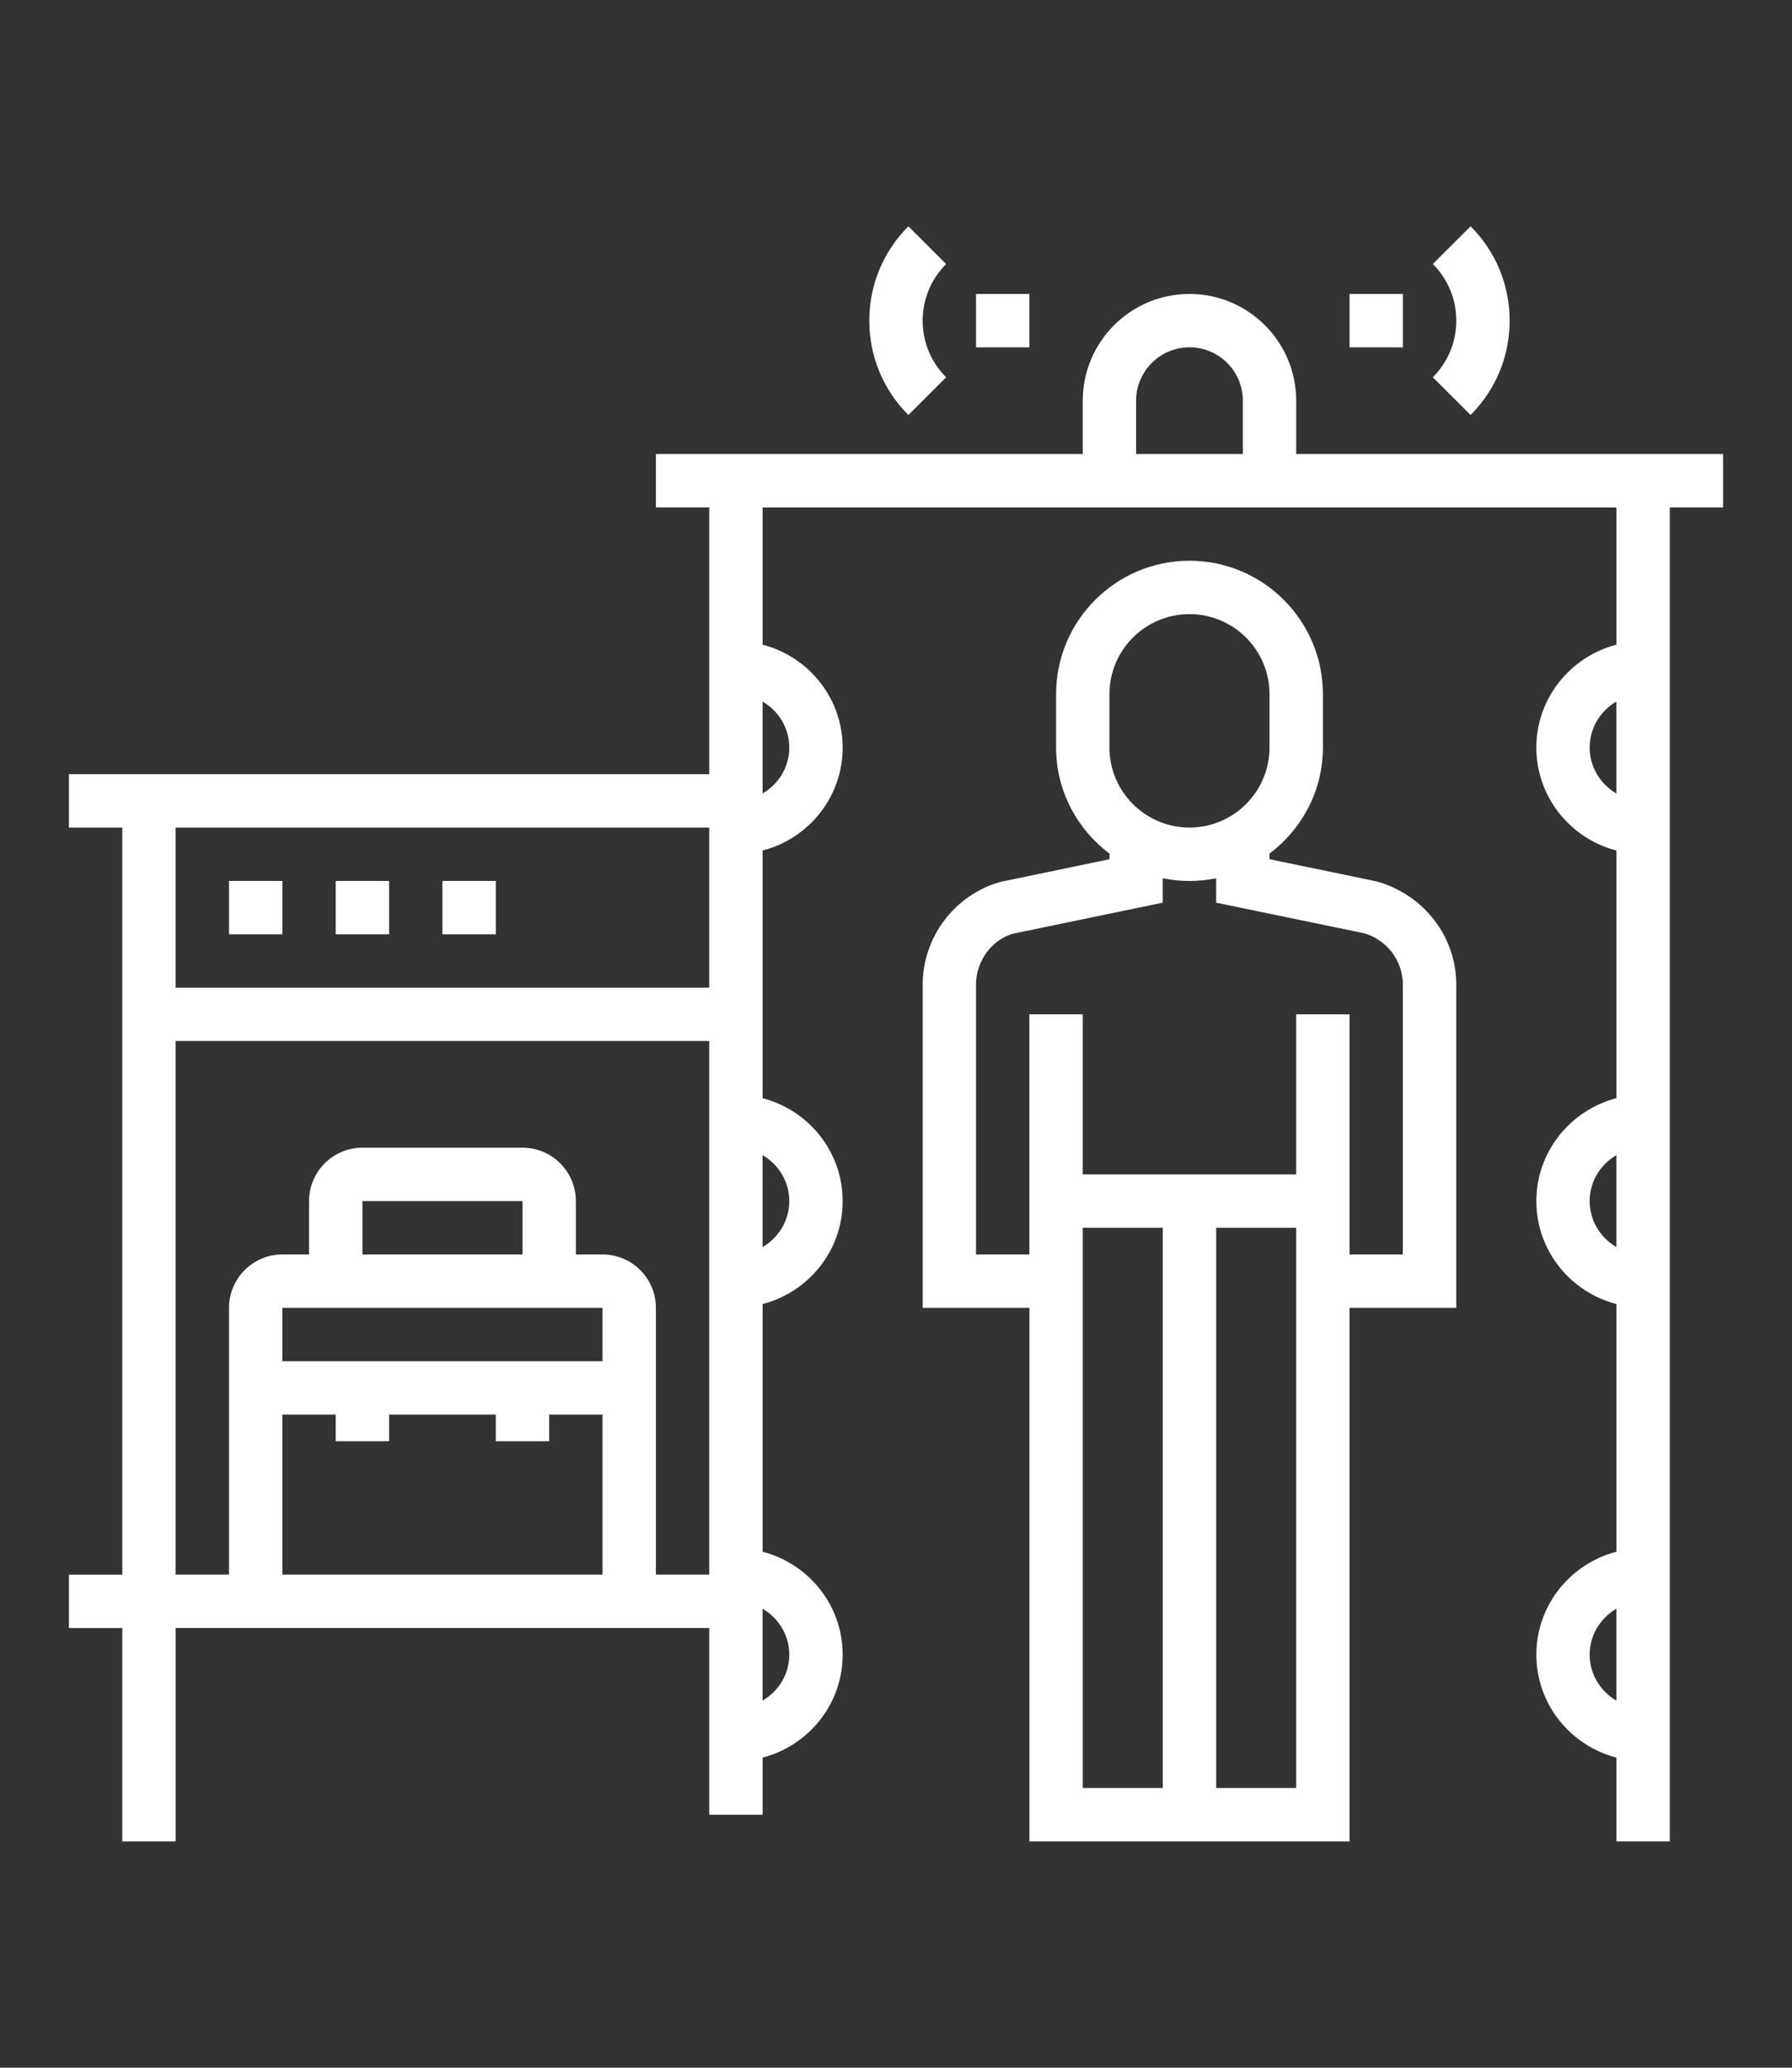
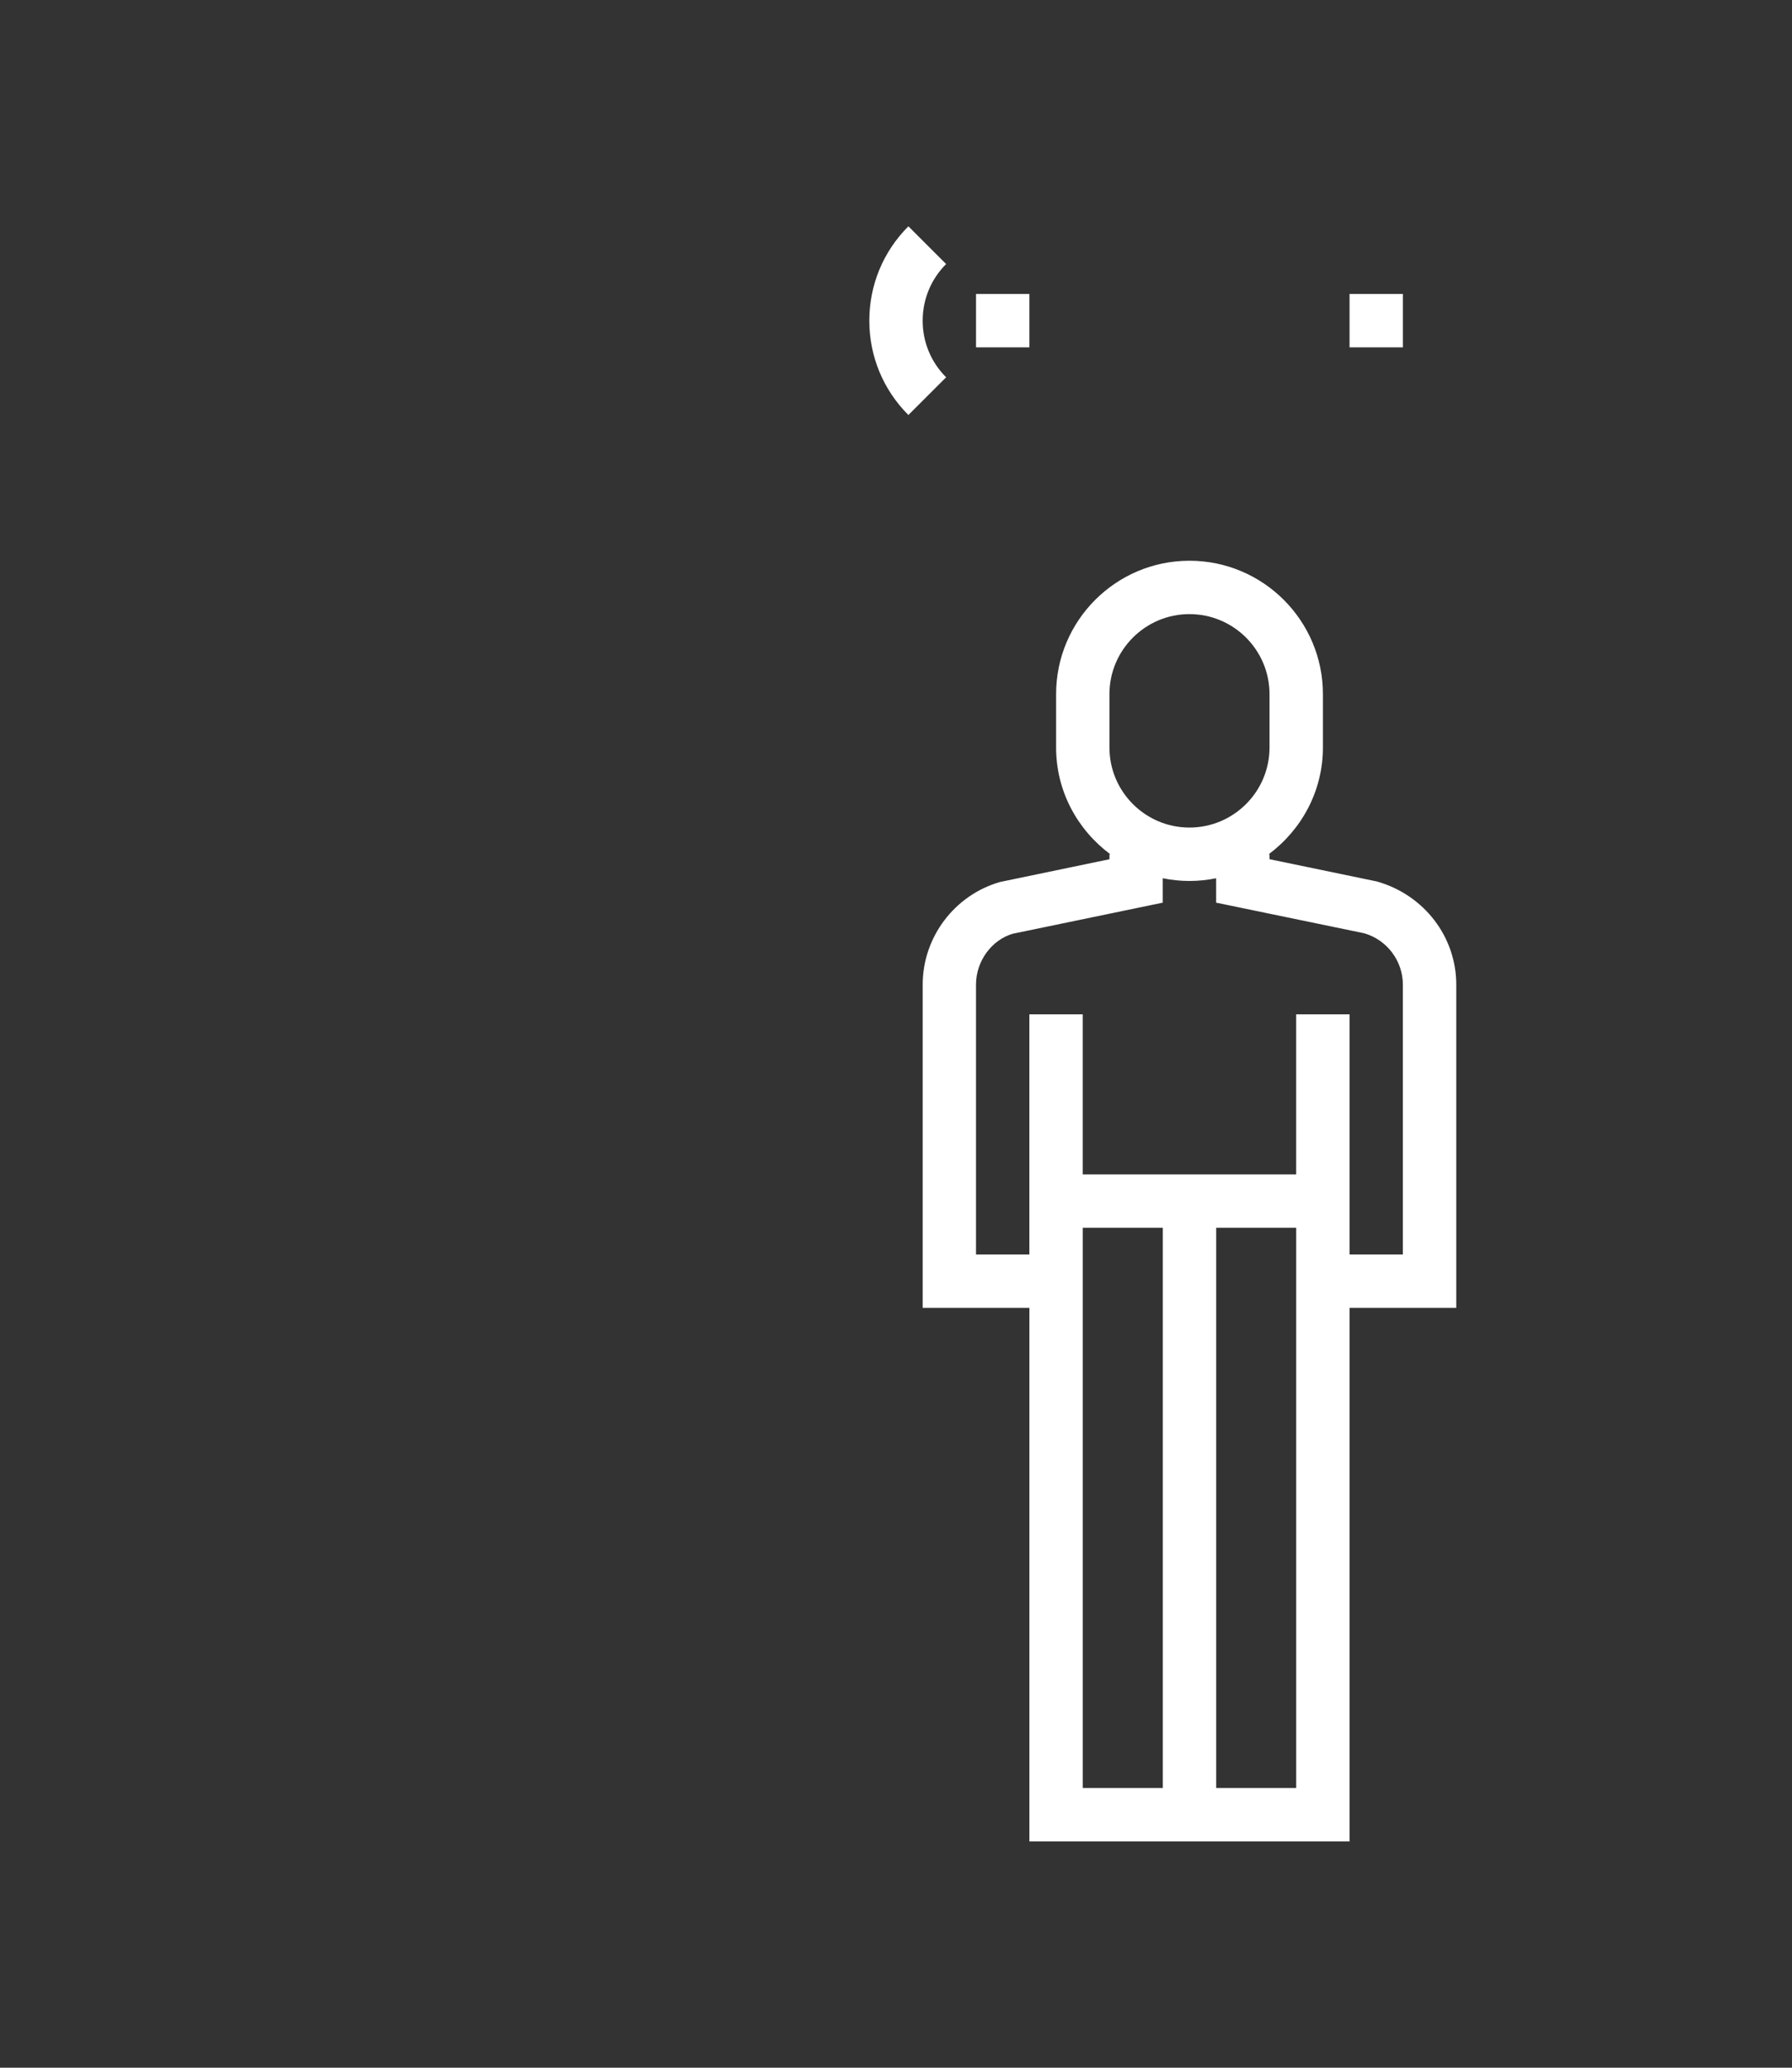
<svg xmlns="http://www.w3.org/2000/svg" version="1.1" id="Capa_1" x="0px" y="0px" width="65px" height="75px" viewBox="0 0 65 75" enable-background="new 0 0 65 75" xml:space="preserve">
  <rect x="0" y="0" width="65" height="75" fill="#333333" stroke="none" />
  <g>
    <g>
      <g>
-         <path fill="#FFFFFF" d="M47.016,16.469v-1.936c0-2.135-1.736-3.871-3.871-3.871s-3.871,1.736-3.871,3.871v1.936H23.791v1.936     h1.935v9.677H2.5v1.936h1.936v27.097H2.5v1.936h1.936v7.741h1.936V59.05h19.354v6.774h1.936v-2.073     c1.665-0.433,2.903-1.936,2.903-3.733c0-1.799-1.239-3.301-2.903-3.734v-8.984c1.665-0.432,2.903-1.936,2.903-3.732     c0-1.799-1.239-3.301-2.903-3.734v-8.984c1.665-0.433,2.903-1.935,2.903-3.733c0-1.798-1.239-3.301-2.903-3.733v-4.976h30.968     v4.976c-1.664,0.433-2.903,1.936-2.903,3.733c0,1.798,1.239,3.301,2.903,3.733v8.984c-1.664,0.434-2.903,1.936-2.903,3.734     c0,1.797,1.239,3.301,2.903,3.732v8.984c-1.664,0.434-2.903,1.936-2.903,3.734c0,1.798,1.239,3.301,2.903,3.733v3.04h1.936     V18.405H62.5v-1.936H47.016L47.016,16.469z M21.854,57.114H10.242v-5.806h1.935v0.967h1.936v-0.967h3.871v0.967h1.936v-0.967     h1.935V57.114z M21.854,49.372H10.242v-1.935h11.612V49.372z M13.146,45.502v-1.936h5.806v1.936H13.146z M25.726,57.114h-1.935     v-9.677c0-1.068-0.868-1.936-1.936-1.936h-0.967v-1.936c0-1.068-0.868-1.936-1.936-1.936h-5.806     c-1.068,0-1.936,0.867-1.936,1.936v1.936h-0.967c-1.067,0-1.936,0.867-1.936,1.936v9.677H6.371V37.759h19.354V57.114z      M25.726,35.824H6.371v-5.806h19.354V35.824z M28.629,60.018c0,0.713-0.392,1.33-0.968,1.666v-3.332     C28.237,58.688,28.629,59.305,28.629,60.018z M28.629,43.566c0,0.713-0.392,1.33-0.968,1.666v-3.333     C28.237,42.235,28.629,42.853,28.629,43.566z M28.629,27.114c0,0.713-0.392,1.331-0.968,1.667v-3.333     C28.237,25.784,28.629,26.401,28.629,27.114z M45.08,16.469h-3.871v-1.936c0-1.067,0.869-1.936,1.936-1.936     c1.068,0,1.936,0.868,1.936,1.936V16.469z M58.629,61.684c-0.576-0.336-0.968-0.953-0.968-1.666s0.392-1.33,0.968-1.666V61.684z      M58.629,45.232c-0.576-0.336-0.968-0.953-0.968-1.666c0-0.714,0.392-1.331,0.968-1.667V45.232z M58.629,28.781     c-0.576-0.336-0.968-0.953-0.968-1.667s0.392-1.331,0.968-1.667V28.781z" />
-       </g>
+         </g>
    </g>
    <g>
      <g>
        <path fill="#FFFFFF" d="M49.945,31.973l-3.896-0.808v-0.18h-0.03c1.185-0.883,1.966-2.283,1.966-3.871v-1.936     c0-2.668-2.171-4.839-4.84-4.839c-2.668,0-4.838,2.171-4.838,4.839v1.936c0,1.588,0.779,2.988,1.965,3.871h-0.029v0.181     l-3.967,0.825c-1.653,0.472-2.808,2.002-2.808,3.722v11.725h3.871v19.354h11.612V47.438h3.871V35.712     C52.822,33.993,51.668,32.463,49.945,31.973z M40.242,27.114v-1.936c0-1.601,1.303-2.903,2.902-2.903     c1.602,0,2.904,1.302,2.904,2.903v1.936c0,1.601-1.303,2.903-2.904,2.903C41.545,30.018,40.242,28.715,40.242,27.114z      M42.178,64.855h-2.904V44.533h2.904V64.855z M47.016,64.855h-2.902V44.533h2.902V64.855z M50.887,45.502h-1.936v-8.71h-1.936     v5.806h-7.742v-5.806h-1.935v8.71h-1.936v-9.79c0-0.859,0.577-1.625,1.335-1.844l5.439-1.127v-0.885     c0.313,0.064,0.637,0.098,0.967,0.098c0.332,0,0.656-0.034,0.969-0.098v0.885l5.369,1.11c0.827,0.237,1.404,1.003,1.404,1.862     V45.502z" />
      </g>
    </g>
    <g>
      <g>
-         <path fill="#FFFFFF" d="M53.342,8.208l-1.37,1.368c0.549,0.549,0.851,1.279,0.851,2.054c0,0.775-0.302,1.505-0.851,2.054     l1.37,1.368c0.913-0.915,1.416-2.13,1.416-3.422S54.255,9.123,53.342,8.208z" />
-       </g>
+         </g>
    </g>
    <g>
      <g>
        <rect x="48.951" y="10.663" fill="#FFFFFF" width="1.936" height="1.936" />
      </g>
    </g>
    <g>
      <g>
        <path fill="#FFFFFF" d="M34.318,9.577l-1.369-1.368c-0.914,0.915-1.417,2.13-1.417,3.422s0.503,2.507,1.417,3.422l1.369-1.368     c-0.549-0.549-0.851-1.278-0.851-2.054C33.468,10.855,33.77,10.125,34.318,9.577z" />
      </g>
    </g>
    <g>
      <g>
        <rect x="35.403" y="10.663" fill="#FFFFFF" width="1.936" height="1.936" />
      </g>
    </g>
    <g>
      <g>
-         <rect x="8.307" y="31.953" fill="#FFFFFF" width="1.936" height="1.936" />
-       </g>
+         </g>
    </g>
    <g>
      <g>
-         <rect x="12.177" y="31.953" fill="#FFFFFF" width="1.936" height="1.936" />
-       </g>
+         </g>
    </g>
    <g>
      <g>
-         <rect x="16.048" y="31.953" fill="#FFFFFF" width="1.936" height="1.936" />
-       </g>
+         </g>
    </g>
  </g>
</svg>